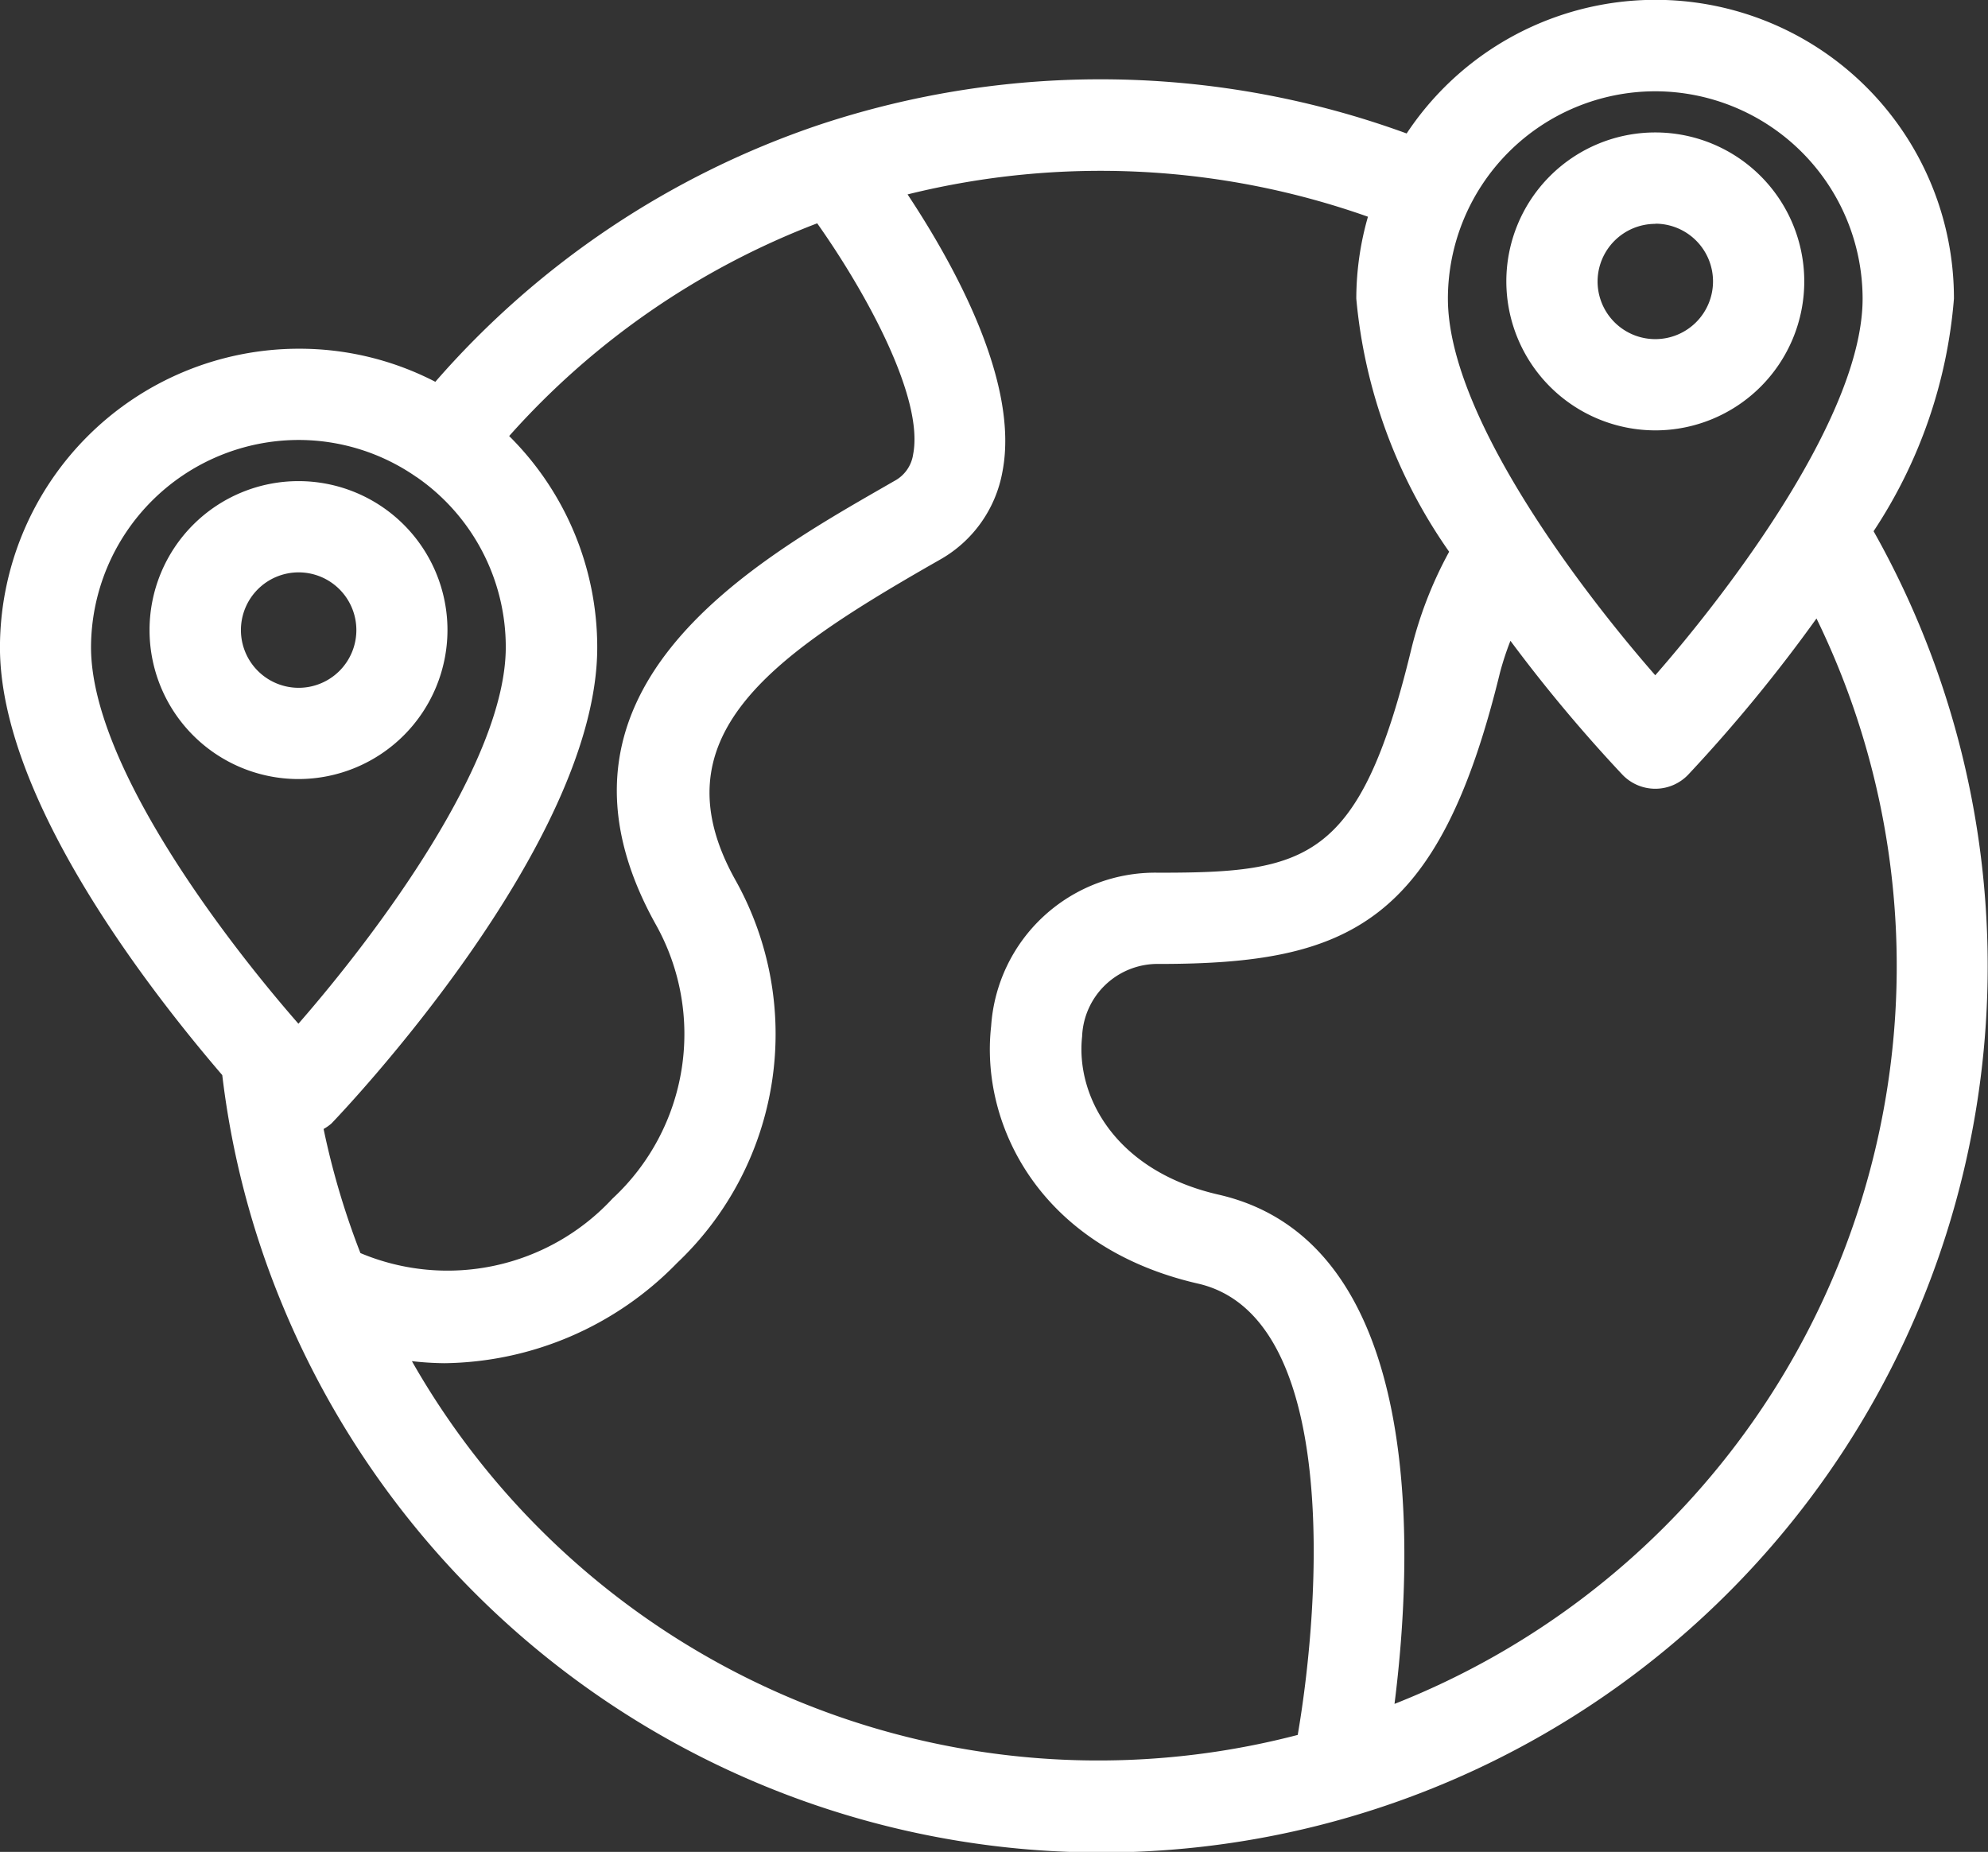
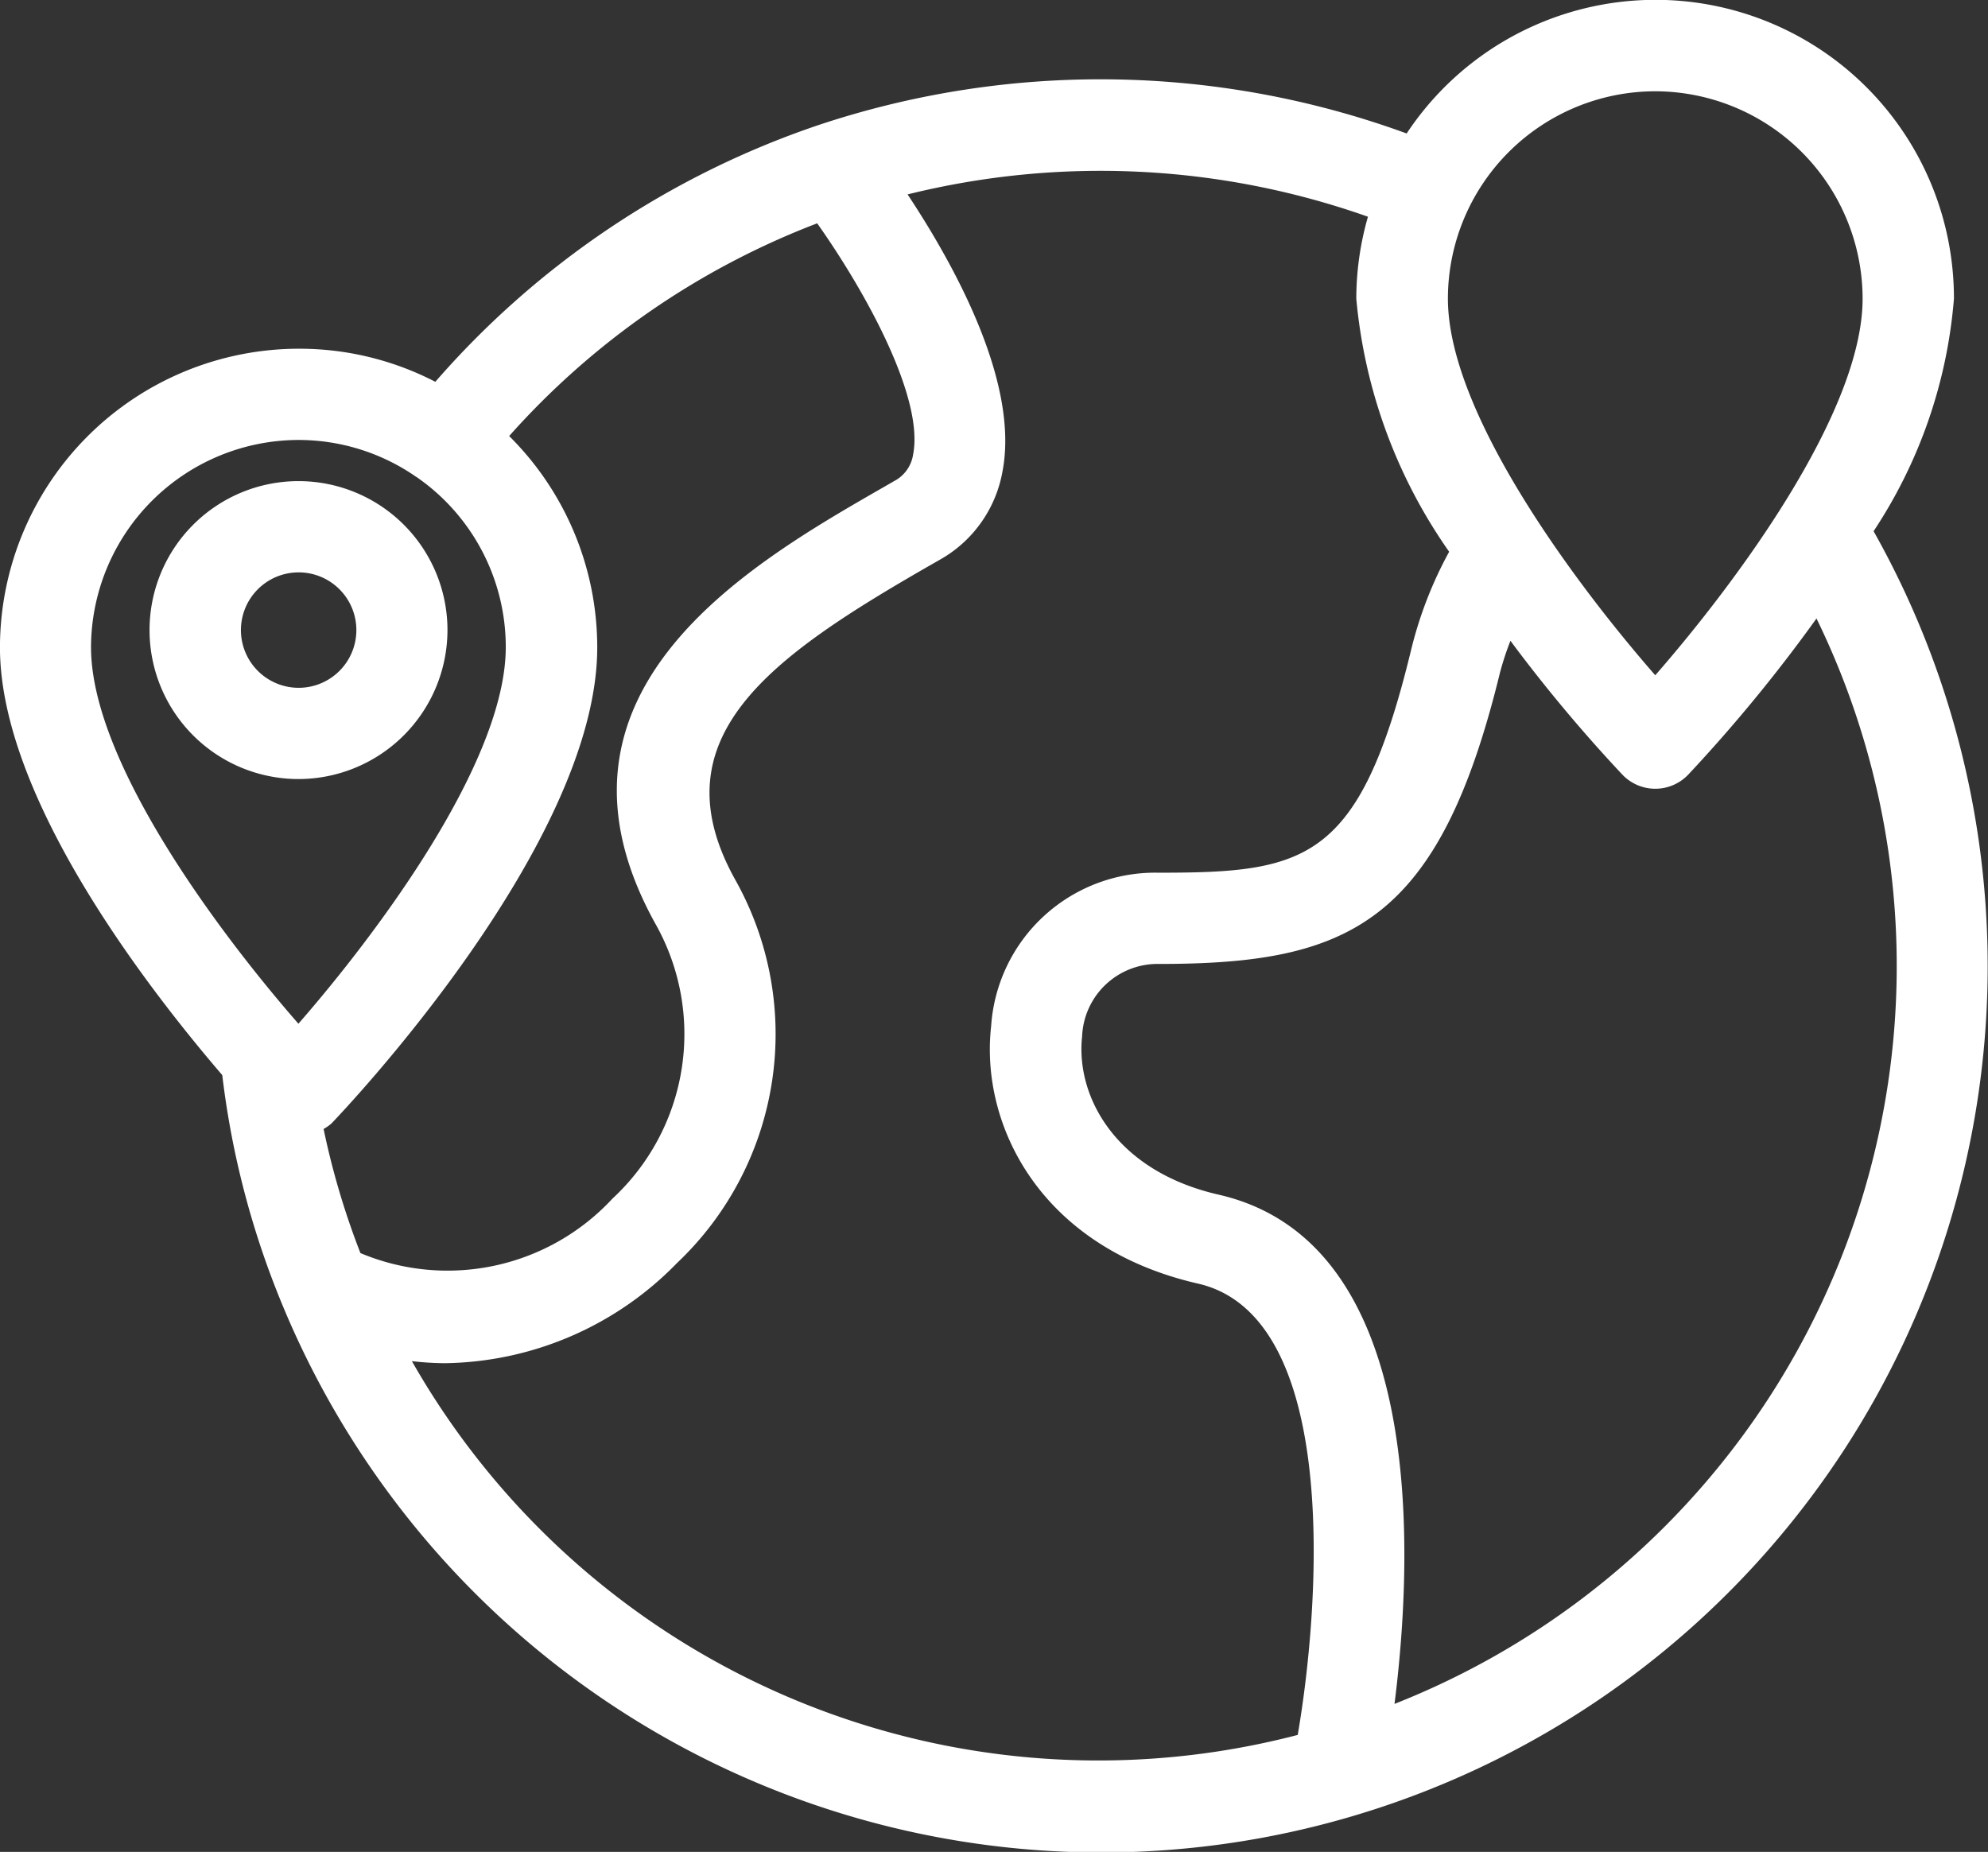
<svg xmlns="http://www.w3.org/2000/svg" width="44.534" height="41.486" viewBox="0 0 44.534 41.486">
  <rect x="0" y="0" width="44.534" height="41.486" fill="#333333" stroke="none" />
  <g id="Group_2906" data-name="Group 2906" transform="translate(0 -1)">
    <g id="noun-earth-6990941">
      <g id="Group_2905" data-name="Group 2905" transform="translate(0 0)">
        <path id="Path_180" data-name="Path 180" d="M57.932,30.188a11.02,11.02,0,0,0,1.8-5.21,6.686,6.686,0,0,0-12.26-3.7,19.983,19.983,0,0,0-13.159-.194,19.766,19.766,0,0,0-8.6,5.757A6.621,6.621,0,0,0,22.65,26.1a6.7,6.7,0,0,0-6.69,6.69c0,3.358,3.291,7.615,4.98,9.582a19.4,19.4,0,0,0,1.344,5.141A19.854,19.854,0,1,0,57.932,30.188Zm-4.891-9.855a4.652,4.652,0,0,1,4.645,4.645c0,2.576-2.89,6.429-4.645,8.437-1.755-2.008-4.645-5.856-4.645-8.437a4.65,4.65,0,0,1,4.645-4.645ZM34.266,23.289c1.1,1.554,2.394,3.915,2.151,5.174a.806.806,0,0,1-.422.6l-.266.153C32.748,30.929,27.753,33.8,30.653,39a5.023,5.023,0,0,1-.971,6.138,5.037,5.037,0,0,1-5.647,1.221,17.483,17.483,0,0,1-.825-2.78,1.037,1.037,0,0,0,.176-.123c.243-.253,5.954-6.242,5.954-10.663a6.669,6.669,0,0,0-1.973-4.737,17.671,17.671,0,0,1,6.9-4.765ZM22.648,28.144a4.62,4.62,0,0,1,2.627.82s0,.005.005.005a.009.009,0,0,1,.005,0,4.631,4.631,0,0,1,2.006,3.815c0,2.576-2.89,6.426-4.645,8.437C20.89,39.213,18,35.362,18,32.787a4.657,4.657,0,0,1,4.648-4.643Zm2.54,20.636a6.873,6.873,0,0,0,.726.046,7.389,7.389,0,0,0,5.215-2.246A7.061,7.061,0,0,0,32.434,38c-1.776-3.184.782-4.988,4.311-7.019l.268-.153a2.836,2.836,0,0,0,1.405-1.978c.386-2-1.1-4.658-2.126-6.207a17.964,17.964,0,0,1,10.313.5,6.672,6.672,0,0,0-.261,1.835,11.688,11.688,0,0,0,2.08,5.67,9.025,9.025,0,0,0-.859,2.228c-1.15,4.722-2.348,4.962-5.65,4.962a3.683,3.683,0,0,0-3.751,3.437c-.25,2.208,1.091,4.955,4.63,5.767,3.168.721,2.76,7.065,2.238,10.111A17.692,17.692,0,0,1,25.188,48.78ZM47.2,56.458c.419-3.309.736-10.343-3.945-11.409-2.315-.531-3.2-2.21-3.053-3.544a1.691,1.691,0,0,1,1.722-1.623c4.267,0,6.27-.907,7.64-6.531a6.541,6.541,0,0,1,.233-.708,34.159,34.159,0,0,0,2.509,3,1.019,1.019,0,0,0,1.472,0,34.685,34.685,0,0,0,2.875-3.5A17.766,17.766,0,0,1,47.2,56.458Z" transform="translate(-15.961 -17.288)" fill="#fff" />
-         <path id="Path_181" data-name="Path 181" d="M70.884,31.026a3.337,3.337,0,1,0-3.337-3.337A3.341,3.341,0,0,0,70.884,31.026Zm0-4.63a1.293,1.293,0,1,1-1.293,1.293A1.294,1.294,0,0,1,70.884,26.4Z" transform="translate(-33.803 -20.385)" fill="#fff" />
        <path id="Path_182" data-name="Path 182" d="M27.756,39.631a3.337,3.337,0,1,0-3.337,3.337A3.341,3.341,0,0,0,27.756,39.631Zm-4.627,0a1.293,1.293,0,1,1,1.293,1.293A1.294,1.294,0,0,1,23.129,39.631Z" transform="translate(-17.732 -24.516)" fill="#fff" />
      </g>
    </g>
  </g>
</svg>